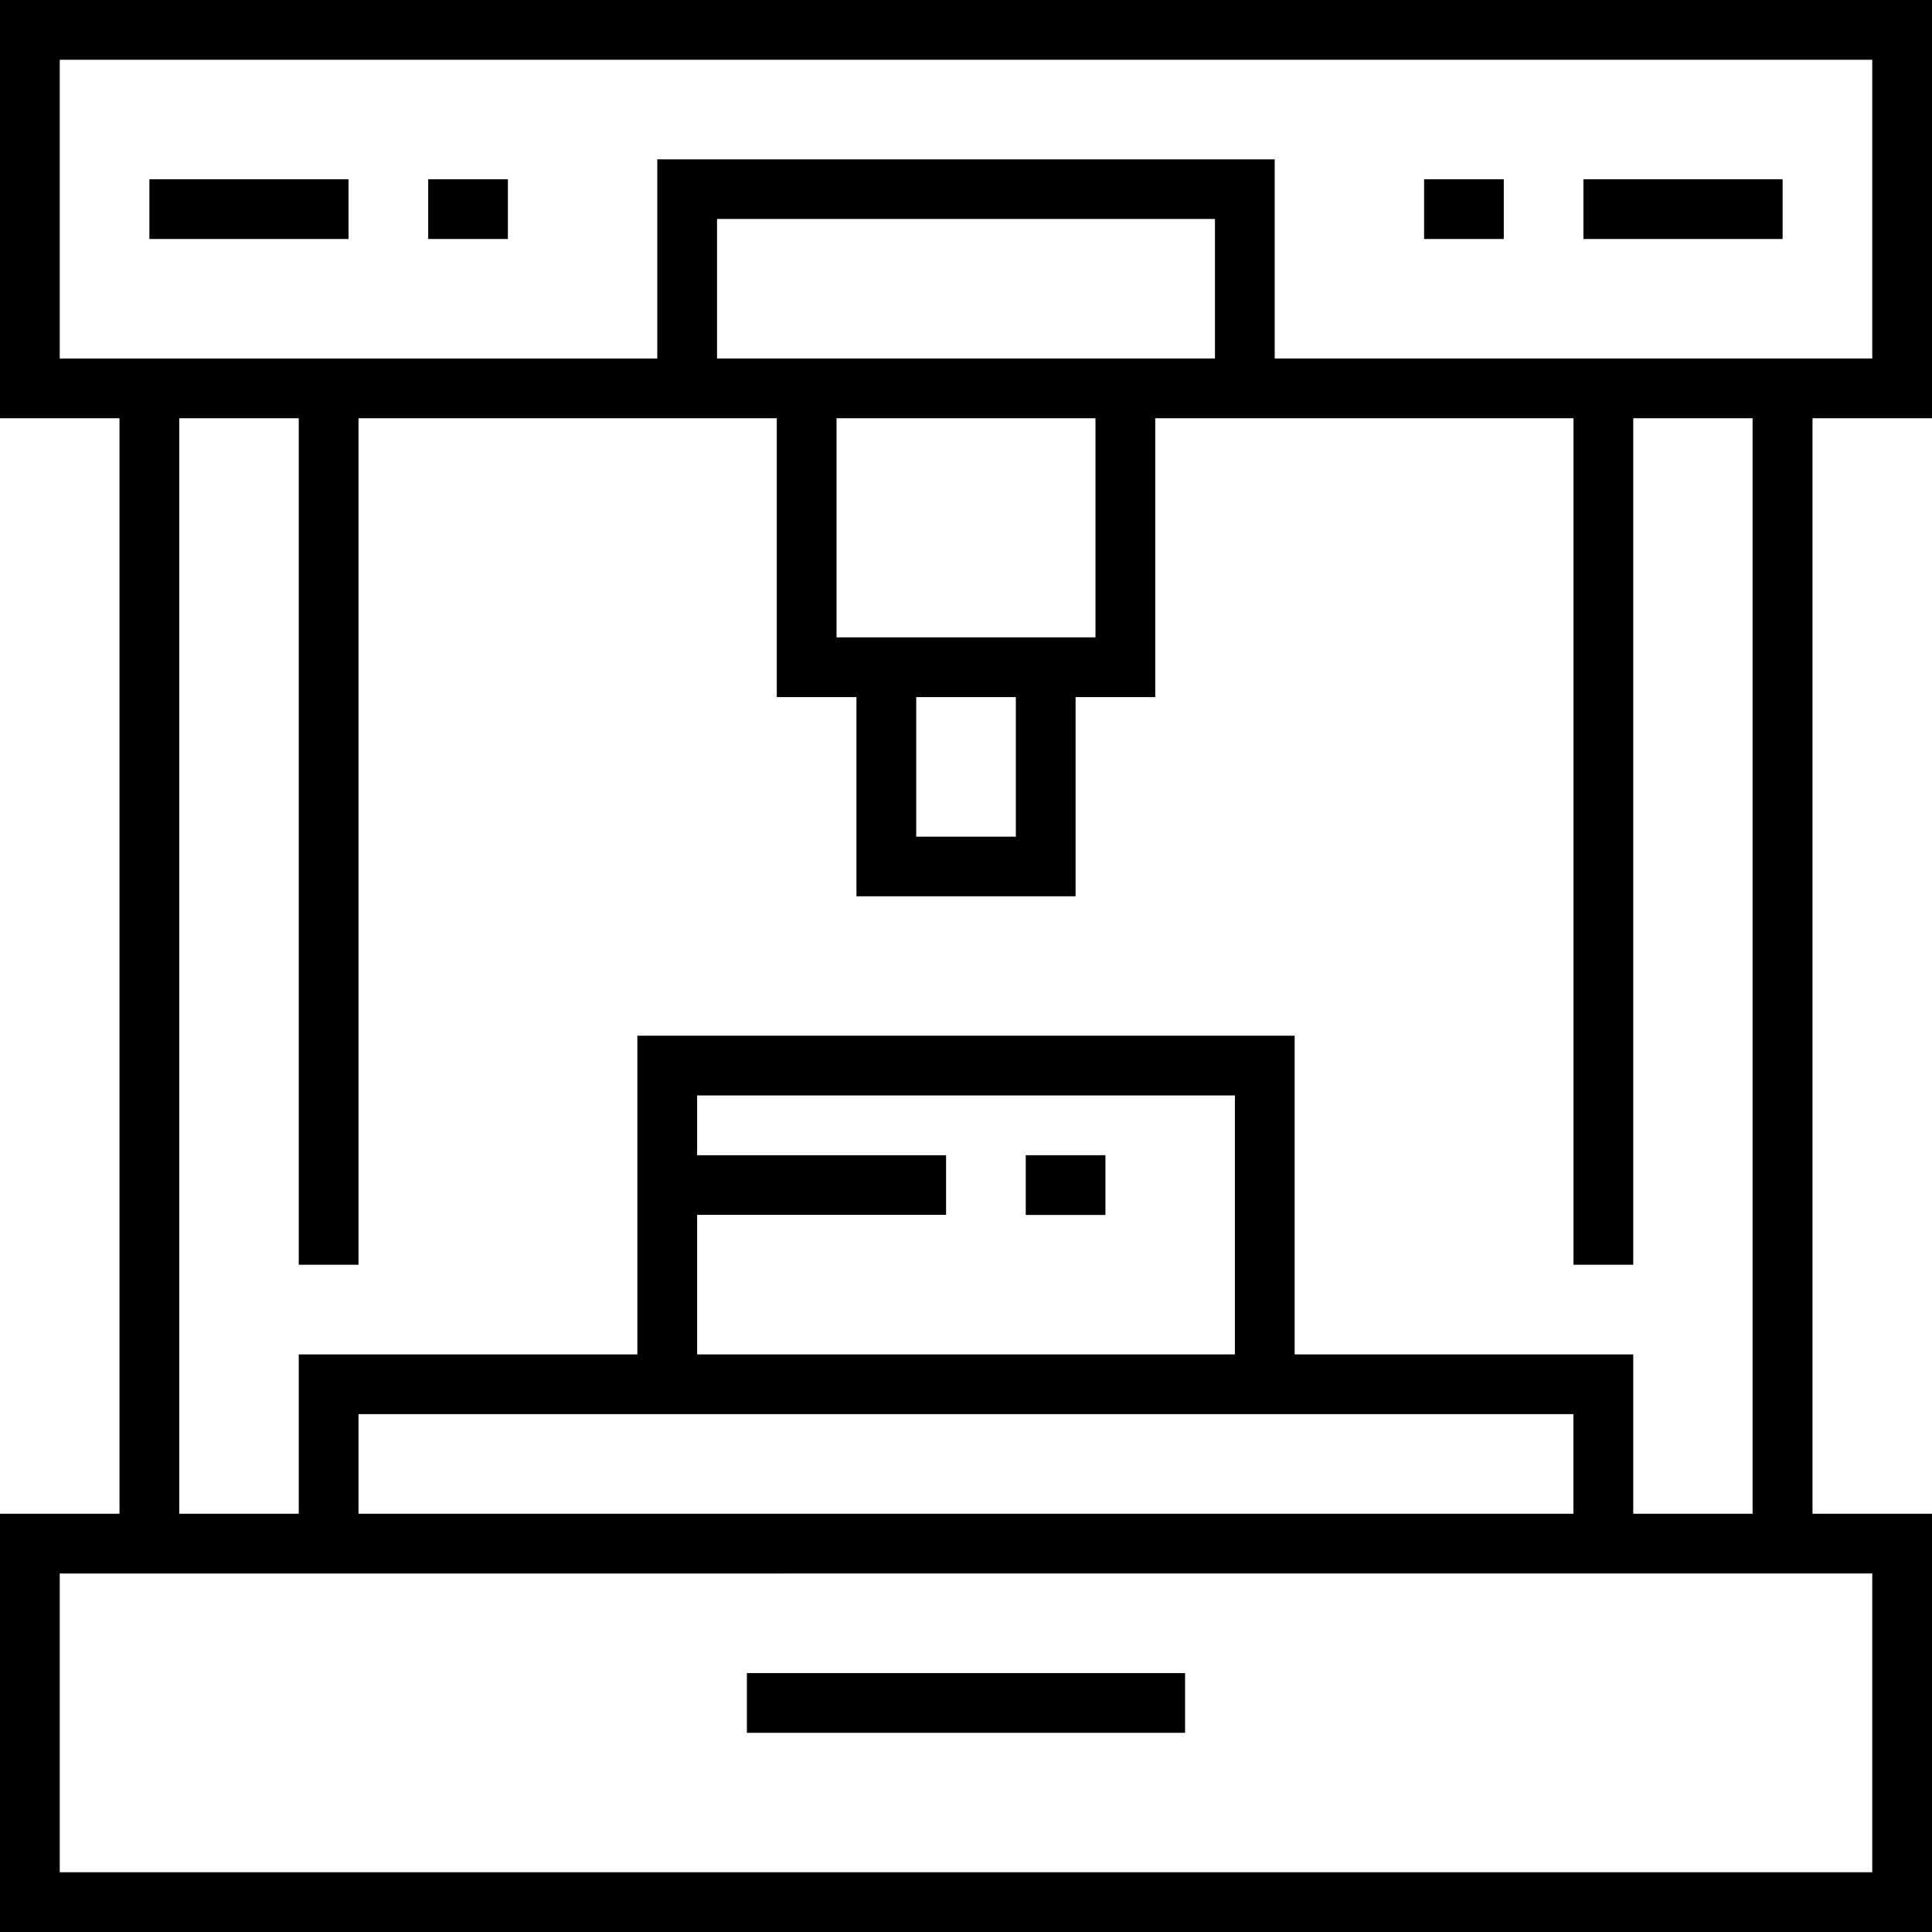
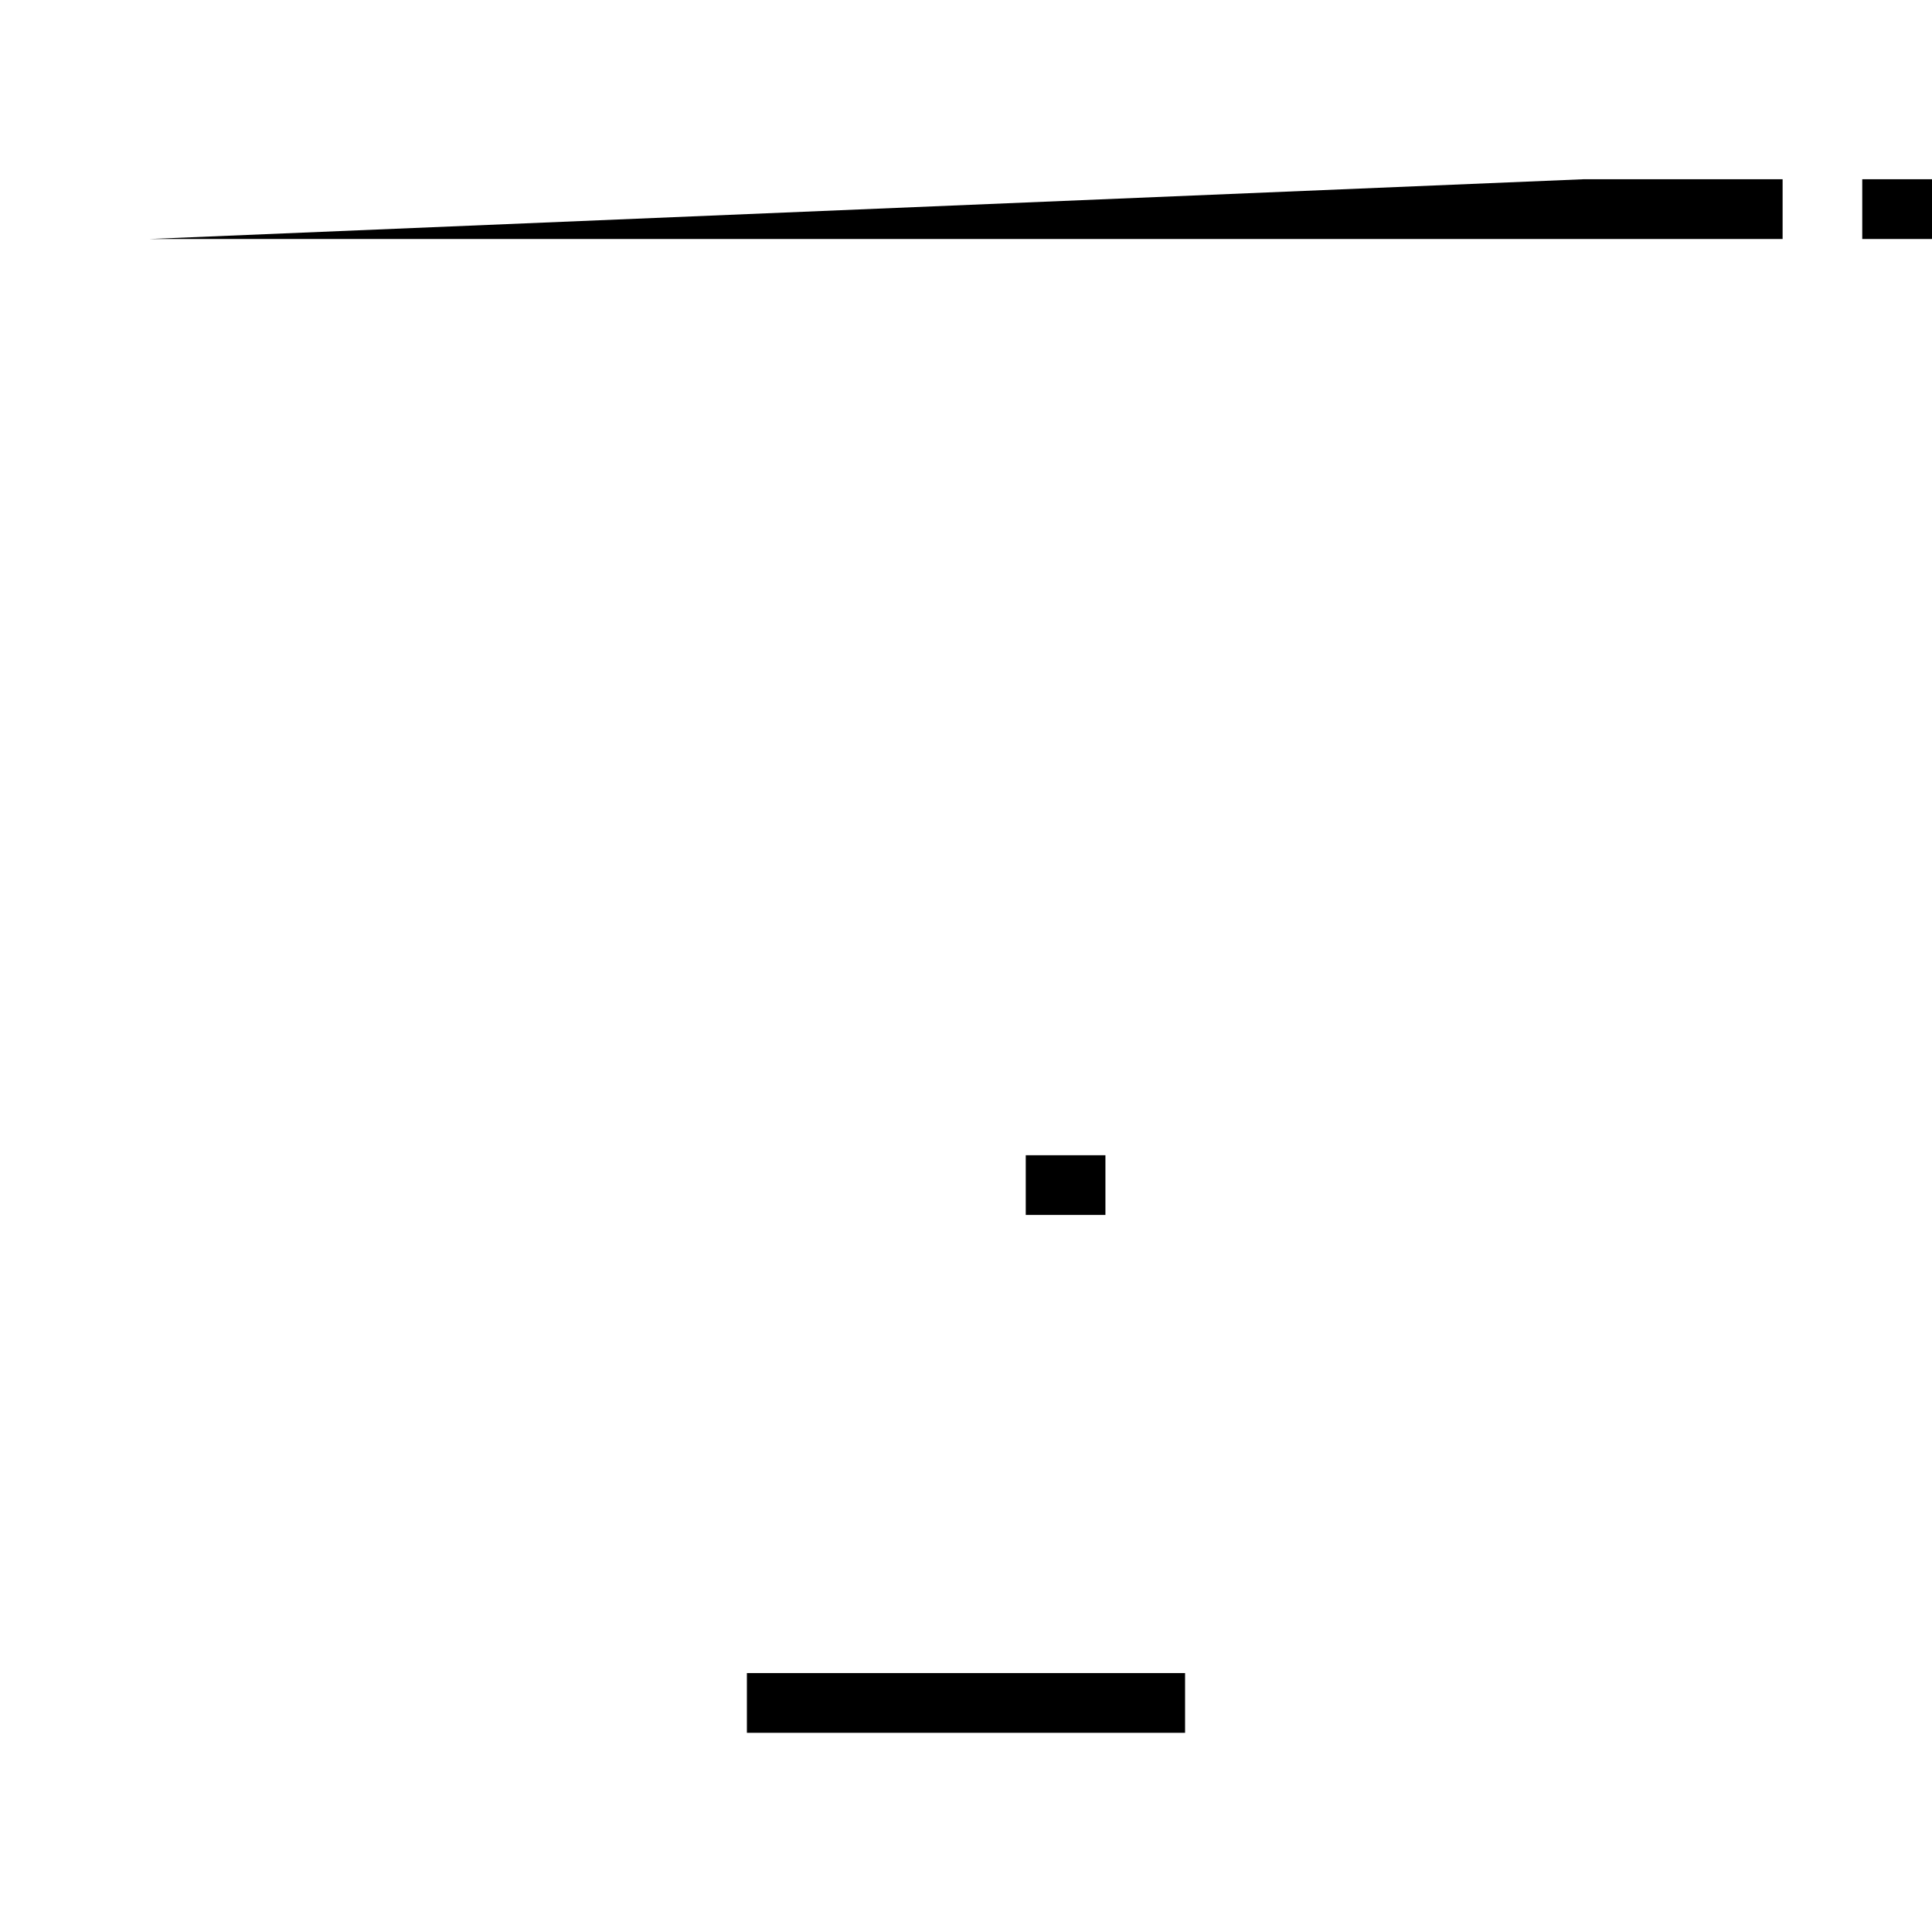
<svg xmlns="http://www.w3.org/2000/svg" viewBox="0 0 595.28 595.28">
  <g data-name="Слой 2">
    <g data-name="Layer 1">
-       <path d="M595.28 128.87V0H0v128.87h36.82v337.54H0v128.87h595.28V466.41h-36.82V128.87zm-18.41 355.95v92.05H18.41v-92.05zm-466.41-95.13V128.87h128.88v85.92h24.55v61.37h67.51v-61.37h24.55v-85.92h128.87v260.82h18.41V128.87H540v337.54h-36.77v-49.1H398.9v-98.19H196.38v98.19H92.05v49.1H55.23V128.87h36.82v260.82zm147.29-193.31v-67.51h79.78v67.51zM313 214.79v43h-30.7v-43zm-92.07-104.33v-43h153.42v43zm-6.14 245.48v-18.41h165.7v79.78h-165.7v-43h76.71v-18.37zm270 79.78v30.69H110.46v-30.69zm-92.03-325.26V49.1H202.52v61.37H18.41V18.41h558.46v92.05z" />
-       <path d="M487.88 55.23h61.37v18.41h-61.37zm-441.85 0h61.37v18.41H46.03zm85.91 0h24.55v18.41h-24.55zm306.85 0h24.55v18.41h-24.55zM230.13 515.5h135.01v18.41H230.13zm85.92-159.56h24.55v18.41h-24.55z" />
+       <path d="M487.88 55.23h61.37v18.41h-61.37zh61.37v18.41H46.03zm85.91 0h24.55v18.41h-24.55zm306.85 0h24.55v18.41h-24.55zM230.13 515.5h135.01v18.41H230.13zm85.92-159.56h24.55v18.41h-24.55z" />
    </g>
  </g>
</svg>